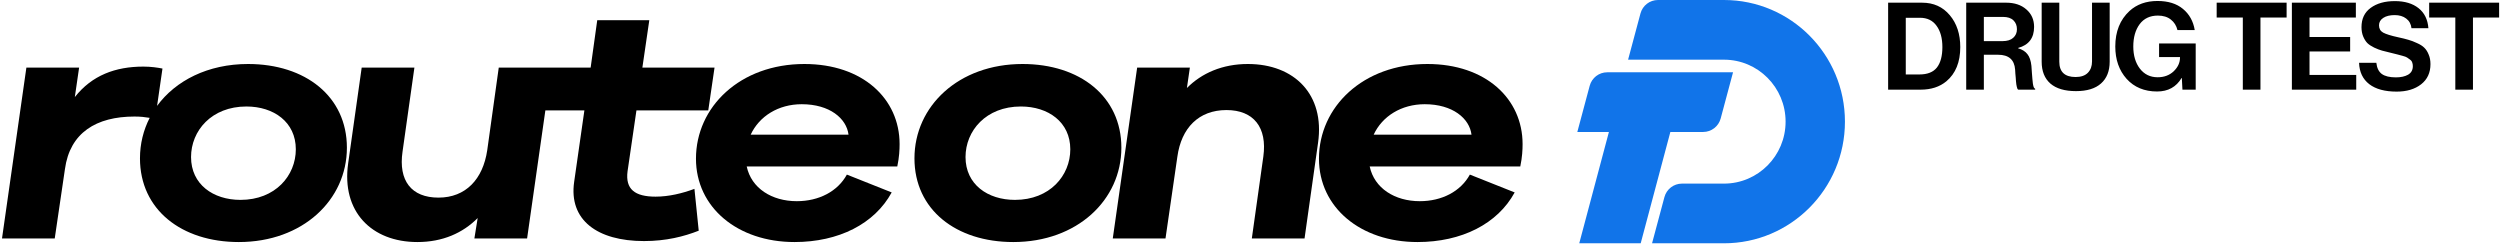
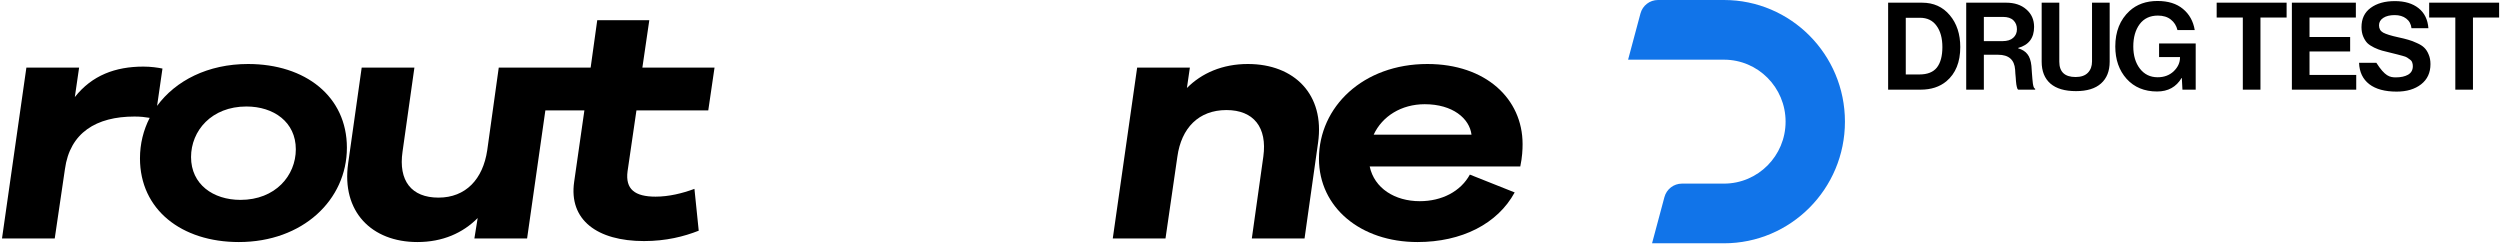
<svg xmlns="http://www.w3.org/2000/svg" width="258" height="26" viewBox="0 0 258 26" fill="none">
  <path d="M60.309 11.391L59.255 18.754C58.677 22.703 61.635 24.878 66.463 24.878C68.742 24.878 70.578 24.41 72.108 23.808L71.666 19.49C70.408 19.959 69.014 20.294 67.654 20.294C65.511 20.294 64.525 19.524 64.763 17.683L65.681 11.391H73.094L73.74 6.974H66.293L67.008 2.087H61.635L60.955 6.974H51.472L50.282 15.508C49.84 18.486 48.072 20.394 45.249 20.394C42.461 20.394 41.101 18.654 41.543 15.642L42.767 6.974H37.327L35.932 16.846C35.218 21.833 38.347 24.979 43.073 24.979C45.691 24.979 47.766 24.042 49.296 22.502L48.956 24.611H54.396L56.282 11.391H60.309Z" fill="black" />
  <path fill-rule="evenodd" clip-rule="evenodd" d="M14.445 16.344C14.445 21.632 18.73 24.979 24.646 24.979C31.243 24.979 35.8 20.628 35.8 15.24C35.8 9.952 31.515 6.605 25.599 6.605C21.459 6.605 18.122 8.319 16.211 10.927L16.767 7.074C16.257 6.974 15.577 6.873 14.795 6.873C11.904 6.873 9.49 7.777 7.722 10.019L8.164 6.974H2.723L0.207 24.611H5.648L6.702 17.449C7.212 13.7 9.932 12.027 13.877 12.027C14.497 12.027 14.955 12.081 15.448 12.162C14.798 13.428 14.445 14.846 14.445 16.344ZM19.716 16.21C19.716 13.5 21.824 10.99 25.429 10.99C28.251 10.99 30.529 12.596 30.529 15.407C30.529 18.118 28.421 20.628 24.817 20.628C21.994 20.628 19.716 19.022 19.716 16.21Z" fill="black" />
-   <path fill-rule="evenodd" clip-rule="evenodd" d="M82.229 20.762C84.508 20.762 86.446 19.758 87.398 18.018L92.022 19.858C90.254 23.105 86.548 24.979 81.991 24.979C76.109 24.979 71.824 21.398 71.824 16.378C71.824 11.023 76.381 6.605 83.011 6.605C89.03 6.605 92.838 10.186 92.838 14.872C92.838 15.441 92.805 16.21 92.6 17.181H77.061C77.537 19.423 79.645 20.762 82.229 20.762ZM82.739 10.755C80.325 10.755 78.353 11.994 77.469 13.901H87.568C87.364 12.228 85.63 10.755 82.739 10.755Z" fill="black" />
-   <path fill-rule="evenodd" clip-rule="evenodd" d="M94.372 16.344C94.372 21.632 98.656 24.979 104.573 24.979C111.17 24.979 115.726 20.628 115.726 15.24C115.726 9.952 111.442 6.605 105.525 6.605C98.928 6.605 94.372 10.956 94.372 16.344ZM99.642 16.21C99.642 13.5 101.75 10.99 105.355 10.99C108.177 10.99 110.455 12.596 110.455 15.407C110.455 18.118 108.347 20.628 104.743 20.628C101.92 20.628 99.642 19.022 99.642 16.21Z" fill="black" />
  <path d="M114.838 24.611L117.355 6.974H122.795L122.489 9.082C124.02 7.542 126.162 6.605 128.78 6.605C133.575 6.605 136.737 9.751 136.023 14.738L134.629 24.611H129.188L130.378 16.144C130.786 13.165 129.392 11.358 126.57 11.358C123.713 11.358 121.911 13.198 121.503 16.177L120.279 24.611H114.838Z" fill="black" />
  <path fill-rule="evenodd" clip-rule="evenodd" d="M151.69 18.018C150.738 19.758 148.8 20.762 146.522 20.762C143.938 20.762 141.829 19.423 141.353 17.181H156.893C157.097 16.21 157.131 15.441 157.131 14.872C157.131 10.186 153.323 6.605 147.304 6.605C140.673 6.605 136.117 11.023 136.117 16.378C136.117 21.398 140.401 24.979 146.284 24.979C150.84 24.979 154.547 23.105 156.315 19.858L151.69 18.018ZM141.761 13.901C142.645 11.994 144.618 10.755 147.032 10.755C149.922 10.755 151.656 12.228 151.86 13.901H141.761Z" fill="black" />
  <path d="M177.913 6.159C181.426 6.159 184.273 9.022 184.273 12.554C184.273 16.086 181.426 18.949 177.913 18.949H173.577C172.73 18.949 171.988 19.521 171.768 20.343L170.492 25.108H177.913C184.808 25.108 190.398 19.487 190.398 12.554C190.398 5.621 184.808 0 177.913 0H171.103C170.256 0 169.515 0.571 169.295 1.394L168.019 6.159H177.913Z" fill="#1174E9" />
-   <path d="M165.864 7.461C165.017 7.461 164.276 8.032 164.056 8.854L162.78 13.619L166.04 13.619L162.979 25.108H169.32L172.381 13.619L175.766 13.619C176.613 13.619 177.354 13.048 177.574 12.226L178.85 7.461L165.864 7.461Z" fill="#1174E9" />
-   <path d="M194.855 9.253V0.277H198.358C199.546 0.277 200.5 0.708 201.22 1.57C201.94 2.424 202.3 3.52 202.3 4.859C202.3 6.408 201.823 7.584 200.869 8.387C200.174 8.964 199.287 9.253 198.207 9.253H194.855ZM196.676 7.684H198.082C198.91 7.684 199.513 7.445 199.889 6.968C200.266 6.483 200.454 5.78 200.454 4.859C200.454 3.939 200.253 3.206 199.852 2.662C199.458 2.11 198.885 1.834 198.132 1.834H196.676V7.684ZM202.913 9.253V0.277H207.031C207.893 0.277 208.588 0.507 209.115 0.968C209.651 1.428 209.918 2.031 209.918 2.775C209.918 3.922 209.37 4.646 208.274 4.947V4.985C208.701 5.11 209.019 5.311 209.228 5.587C209.446 5.855 209.584 6.257 209.642 6.793C209.659 6.994 209.676 7.232 209.692 7.508C209.718 7.776 209.734 7.989 209.743 8.148C209.759 8.308 209.776 8.467 209.793 8.626C209.818 8.785 209.847 8.91 209.881 9.002C209.923 9.086 209.973 9.14 210.031 9.165V9.253H208.286C208.253 9.236 208.224 9.207 208.199 9.165C208.173 9.115 208.152 9.048 208.136 8.964C208.119 8.881 208.102 8.797 208.086 8.713C208.077 8.621 208.065 8.508 208.048 8.374C208.039 8.232 208.031 8.111 208.023 8.01C208.014 7.902 208.002 7.763 207.985 7.596C207.977 7.42 207.968 7.282 207.96 7.182C207.885 6.161 207.299 5.65 206.202 5.65H204.734V9.253H202.913ZM204.734 1.746V4.244H206.667C207.144 4.244 207.508 4.131 207.759 3.905C208.019 3.679 208.148 3.382 208.148 3.014C208.148 2.637 208.027 2.332 207.784 2.098C207.542 1.863 207.186 1.746 206.717 1.746H204.734ZM214.24 9.404C213.085 9.404 212.206 9.144 211.604 8.626C211.001 8.098 210.7 7.345 210.7 6.366V0.277H212.52V6.366C212.52 7.42 213.081 7.948 214.202 7.948C214.763 7.948 215.186 7.801 215.47 7.508C215.755 7.215 215.897 6.826 215.897 6.341V0.277H217.718V6.366C217.718 7.337 217.42 8.086 216.826 8.613C216.24 9.14 215.378 9.404 214.24 9.404ZM225.228 9.253L225.165 8.048H225.14C224.587 8.977 223.746 9.442 222.616 9.442C221.302 9.442 220.252 9.006 219.465 8.136C218.687 7.266 218.298 6.152 218.298 4.797C218.298 3.257 218.787 2.035 219.767 1.131C220.52 0.445 221.482 0.101 222.654 0.101C223.75 0.101 224.625 0.373 225.278 0.917C225.939 1.461 226.345 2.19 226.496 3.102H224.713C224.604 2.65 224.378 2.29 224.035 2.022C223.692 1.746 223.244 1.608 222.692 1.608C221.88 1.608 221.252 1.905 220.809 2.499C220.373 3.093 220.156 3.859 220.156 4.797C220.156 5.726 220.382 6.487 220.834 7.081C221.294 7.676 221.905 7.973 222.667 7.973C223.336 7.973 223.889 7.768 224.324 7.358C224.759 6.939 224.977 6.466 224.977 5.939V5.889H222.817V4.483H226.596V9.253H225.228ZM228.76 1.809V0.277H235.978V1.809H233.279V9.253H231.459V1.809H228.76ZM236.522 9.253V0.277H243.125V1.809H238.342V3.817H242.535V5.311H238.342V7.734H243.163V9.253H236.522ZM247.334 9.454C246.121 9.454 245.179 9.199 244.51 8.688C243.84 8.169 243.488 7.433 243.455 6.479H245.238C245.296 7.014 245.485 7.399 245.803 7.634C246.129 7.868 246.614 7.985 247.259 7.985C247.769 7.985 248.188 7.893 248.514 7.709C248.841 7.517 249.004 7.224 249.004 6.83C249.004 6.688 248.983 6.563 248.941 6.454C248.908 6.337 248.832 6.236 248.715 6.152C248.598 6.06 248.498 5.989 248.414 5.939C248.33 5.88 248.175 5.822 247.949 5.763C247.723 5.696 247.552 5.65 247.435 5.625C247.317 5.592 247.1 5.537 246.782 5.462C246.397 5.37 246.079 5.29 245.828 5.223C245.585 5.156 245.313 5.052 245.012 4.91C244.719 4.767 244.484 4.612 244.309 4.445C244.141 4.269 243.999 4.043 243.882 3.767C243.765 3.483 243.706 3.16 243.706 2.801C243.706 1.938 244.02 1.277 244.648 0.817C245.284 0.348 246.116 0.114 247.146 0.114C248.167 0.114 248.983 0.357 249.594 0.842C250.205 1.328 250.544 2.018 250.611 2.913H248.866C248.816 2.478 248.631 2.144 248.313 1.909C248.004 1.675 247.61 1.558 247.133 1.558C246.64 1.558 246.246 1.654 245.953 1.846C245.66 2.039 245.514 2.294 245.514 2.612C245.514 2.955 245.656 3.206 245.941 3.365C246.234 3.524 246.744 3.683 247.472 3.842C247.907 3.935 248.263 4.022 248.539 4.106C248.816 4.181 249.113 4.294 249.431 4.445C249.757 4.587 250.008 4.746 250.184 4.922C250.368 5.098 250.519 5.332 250.636 5.625C250.761 5.91 250.824 6.24 250.824 6.617C250.824 7.504 250.502 8.199 249.858 8.701C249.213 9.203 248.372 9.454 247.334 9.454ZM250.69 1.809V0.277H257.909V1.809H255.21V9.253H253.389V1.809H250.69Z" fill="black" />
+   <path d="M194.855 9.253V0.277H198.358C199.546 0.277 200.5 0.708 201.22 1.57C201.94 2.424 202.3 3.52 202.3 4.859C202.3 6.408 201.823 7.584 200.869 8.387C200.174 8.964 199.287 9.253 198.207 9.253H194.855ZM196.676 7.684H198.082C198.91 7.684 199.513 7.445 199.889 6.968C200.266 6.483 200.454 5.78 200.454 4.859C200.454 3.939 200.253 3.206 199.852 2.662C199.458 2.11 198.885 1.834 198.132 1.834H196.676V7.684ZM202.913 9.253V0.277H207.031C207.893 0.277 208.588 0.507 209.115 0.968C209.651 1.428 209.918 2.031 209.918 2.775C209.918 3.922 209.37 4.646 208.274 4.947V4.985C208.701 5.11 209.019 5.311 209.228 5.587C209.446 5.855 209.584 6.257 209.642 6.793C209.659 6.994 209.676 7.232 209.692 7.508C209.718 7.776 209.734 7.989 209.743 8.148C209.759 8.308 209.776 8.467 209.793 8.626C209.818 8.785 209.847 8.91 209.881 9.002C209.923 9.086 209.973 9.14 210.031 9.165V9.253H208.286C208.253 9.236 208.224 9.207 208.199 9.165C208.173 9.115 208.152 9.048 208.136 8.964C208.119 8.881 208.102 8.797 208.086 8.713C208.077 8.621 208.065 8.508 208.048 8.374C208.039 8.232 208.031 8.111 208.023 8.01C208.014 7.902 208.002 7.763 207.985 7.596C207.977 7.42 207.968 7.282 207.96 7.182C207.885 6.161 207.299 5.65 206.202 5.65H204.734V9.253H202.913ZM204.734 1.746V4.244H206.667C207.144 4.244 207.508 4.131 207.759 3.905C208.019 3.679 208.148 3.382 208.148 3.014C208.148 2.637 208.027 2.332 207.784 2.098C207.542 1.863 207.186 1.746 206.717 1.746H204.734ZM214.24 9.404C213.085 9.404 212.206 9.144 211.604 8.626C211.001 8.098 210.7 7.345 210.7 6.366V0.277H212.52V6.366C212.52 7.42 213.081 7.948 214.202 7.948C214.763 7.948 215.186 7.801 215.47 7.508C215.755 7.215 215.897 6.826 215.897 6.341V0.277H217.718V6.366C217.718 7.337 217.42 8.086 216.826 8.613C216.24 9.14 215.378 9.404 214.24 9.404ZM225.228 9.253L225.165 8.048H225.14C224.587 8.977 223.746 9.442 222.616 9.442C221.302 9.442 220.252 9.006 219.465 8.136C218.687 7.266 218.298 6.152 218.298 4.797C218.298 3.257 218.787 2.035 219.767 1.131C220.52 0.445 221.482 0.101 222.654 0.101C223.75 0.101 224.625 0.373 225.278 0.917C225.939 1.461 226.345 2.19 226.496 3.102H224.713C224.604 2.65 224.378 2.29 224.035 2.022C223.692 1.746 223.244 1.608 222.692 1.608C221.88 1.608 221.252 1.905 220.809 2.499C220.373 3.093 220.156 3.859 220.156 4.797C220.156 5.726 220.382 6.487 220.834 7.081C221.294 7.676 221.905 7.973 222.667 7.973C223.336 7.973 223.889 7.768 224.324 7.358C224.759 6.939 224.977 6.466 224.977 5.939V5.889H222.817V4.483H226.596V9.253H225.228ZM228.76 1.809V0.277H235.978V1.809H233.279V9.253H231.459V1.809H228.76ZM236.522 9.253V0.277H243.125V1.809H238.342V3.817H242.535V5.311H238.342V7.734H243.163V9.253H236.522ZM247.334 9.454C246.121 9.454 245.179 9.199 244.51 8.688C243.84 8.169 243.488 7.433 243.455 6.479H245.238C246.129 7.868 246.614 7.985 247.259 7.985C247.769 7.985 248.188 7.893 248.514 7.709C248.841 7.517 249.004 7.224 249.004 6.83C249.004 6.688 248.983 6.563 248.941 6.454C248.908 6.337 248.832 6.236 248.715 6.152C248.598 6.06 248.498 5.989 248.414 5.939C248.33 5.88 248.175 5.822 247.949 5.763C247.723 5.696 247.552 5.65 247.435 5.625C247.317 5.592 247.1 5.537 246.782 5.462C246.397 5.37 246.079 5.29 245.828 5.223C245.585 5.156 245.313 5.052 245.012 4.91C244.719 4.767 244.484 4.612 244.309 4.445C244.141 4.269 243.999 4.043 243.882 3.767C243.765 3.483 243.706 3.16 243.706 2.801C243.706 1.938 244.02 1.277 244.648 0.817C245.284 0.348 246.116 0.114 247.146 0.114C248.167 0.114 248.983 0.357 249.594 0.842C250.205 1.328 250.544 2.018 250.611 2.913H248.866C248.816 2.478 248.631 2.144 248.313 1.909C248.004 1.675 247.61 1.558 247.133 1.558C246.64 1.558 246.246 1.654 245.953 1.846C245.66 2.039 245.514 2.294 245.514 2.612C245.514 2.955 245.656 3.206 245.941 3.365C246.234 3.524 246.744 3.683 247.472 3.842C247.907 3.935 248.263 4.022 248.539 4.106C248.816 4.181 249.113 4.294 249.431 4.445C249.757 4.587 250.008 4.746 250.184 4.922C250.368 5.098 250.519 5.332 250.636 5.625C250.761 5.91 250.824 6.24 250.824 6.617C250.824 7.504 250.502 8.199 249.858 8.701C249.213 9.203 248.372 9.454 247.334 9.454ZM250.69 1.809V0.277H257.909V1.809H255.21V9.253H253.389V1.809H250.69Z" fill="black" />
</svg>